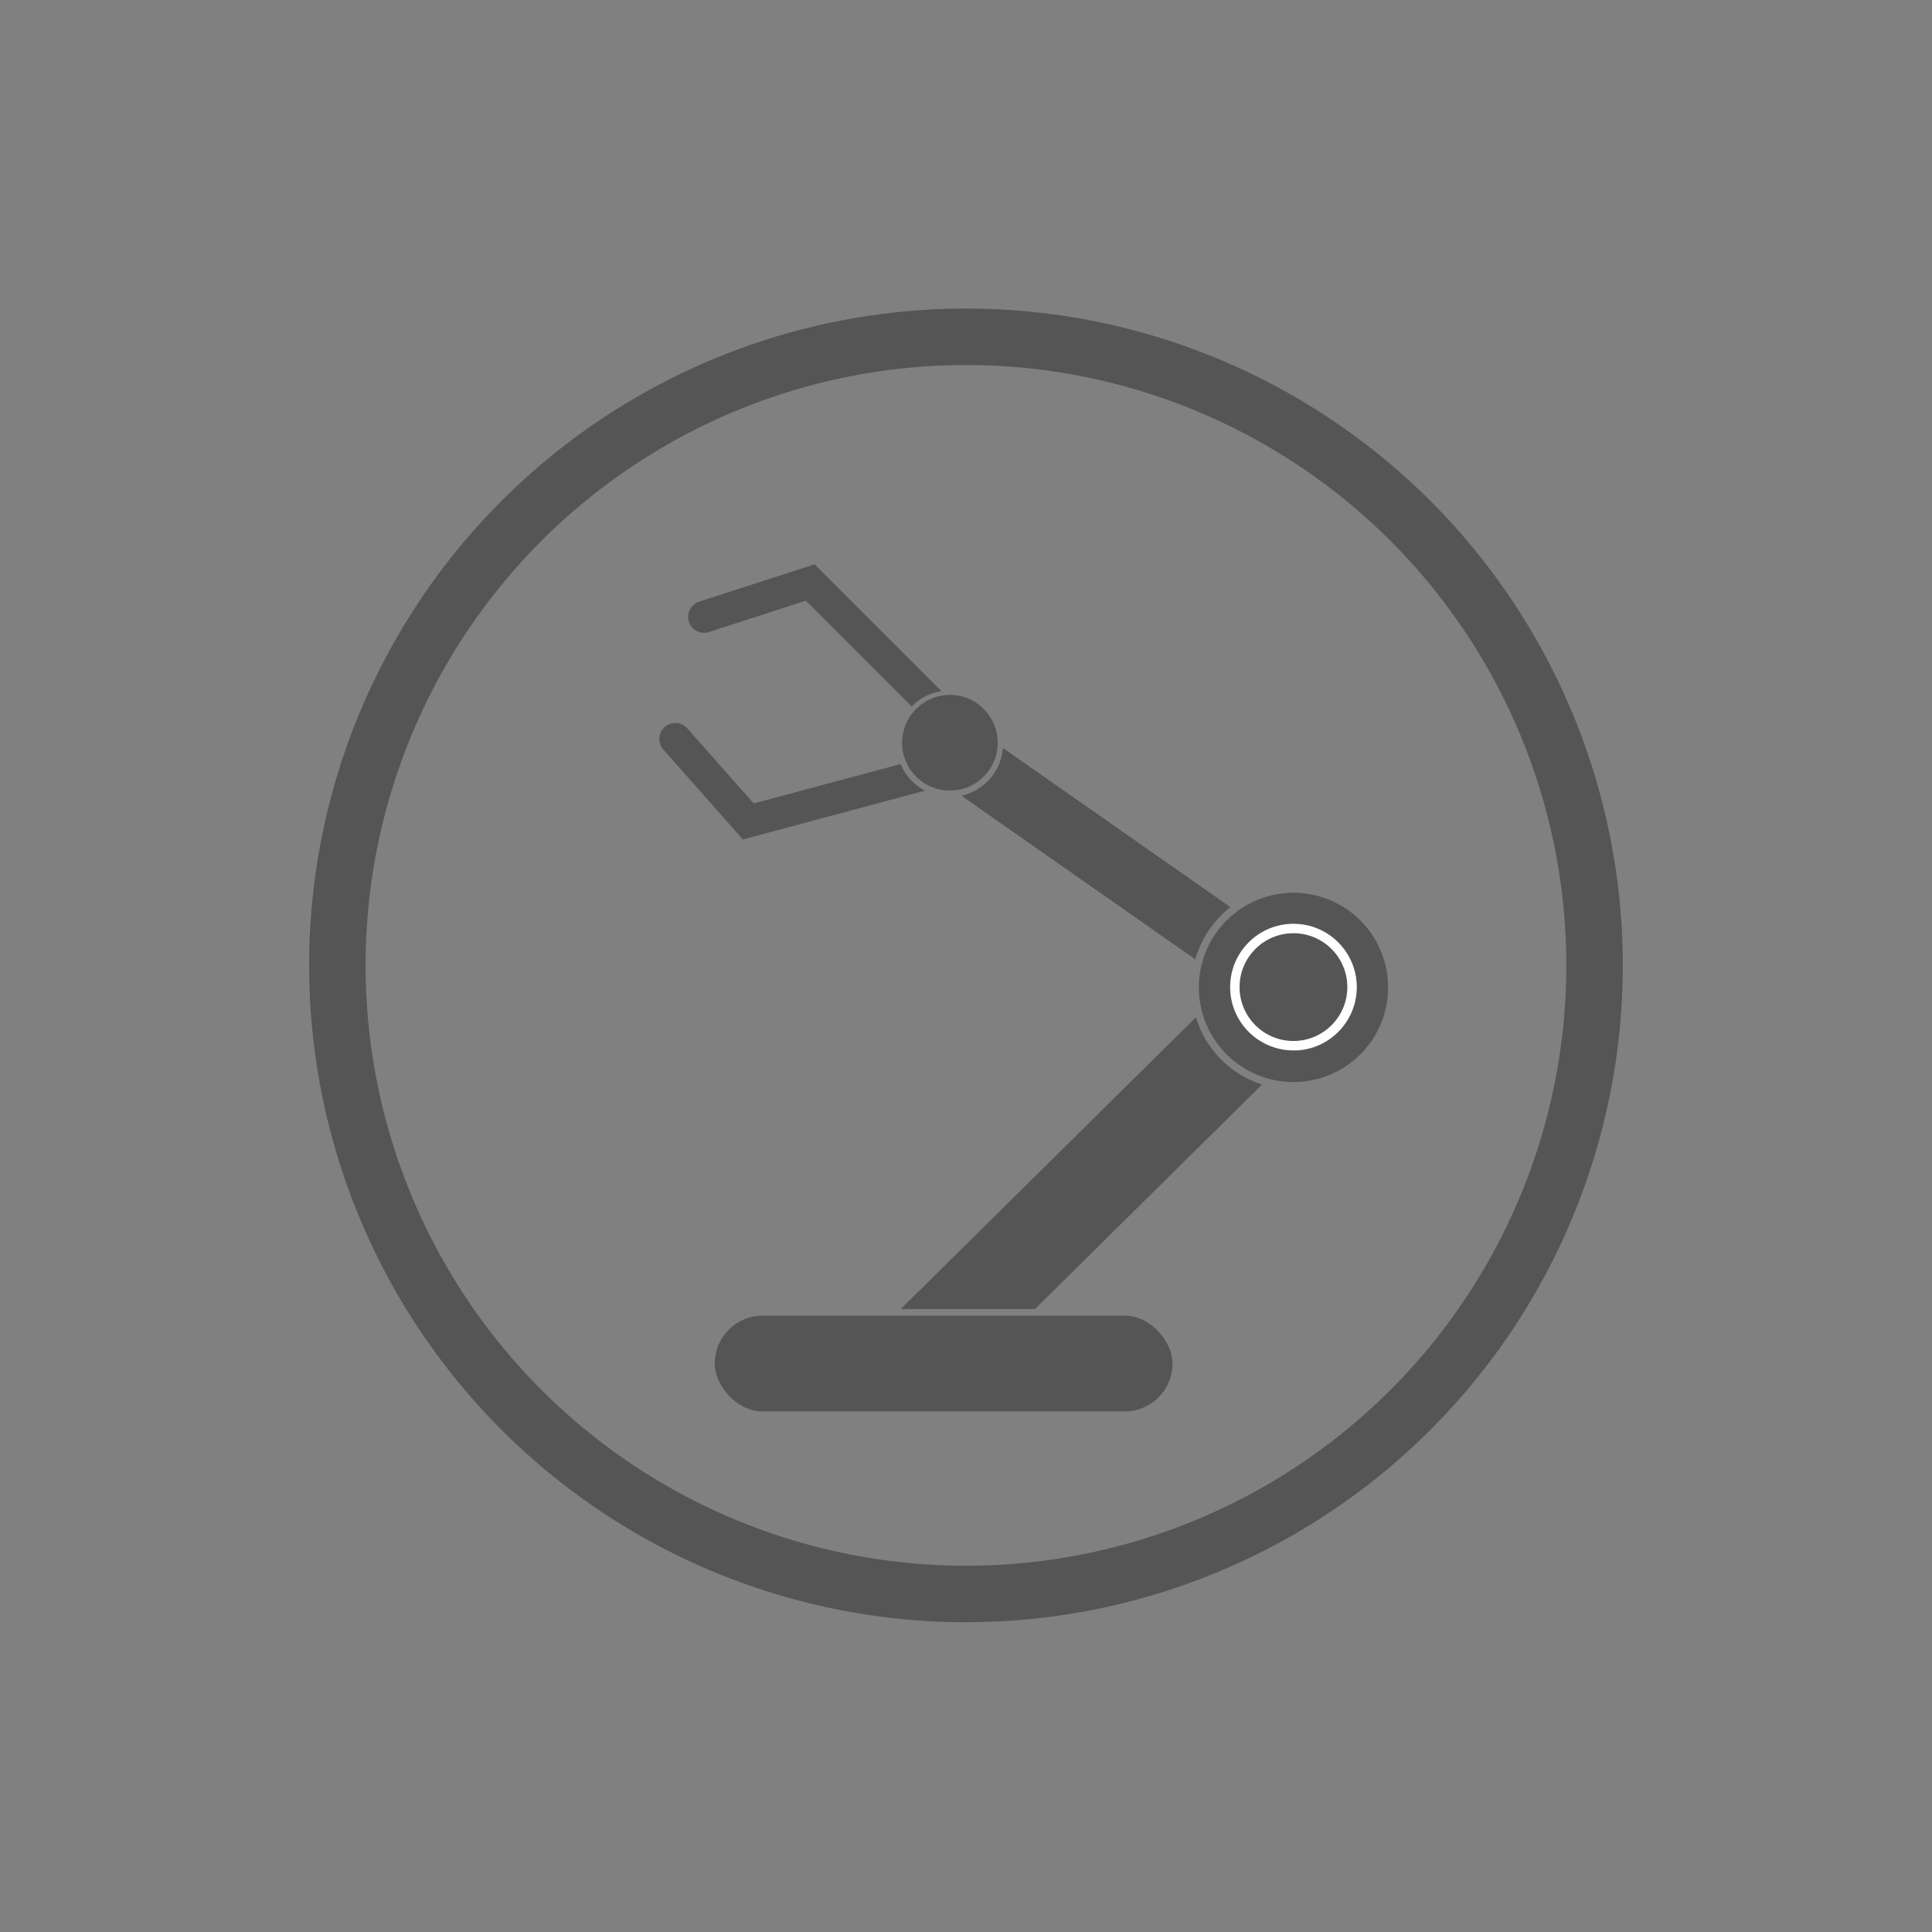
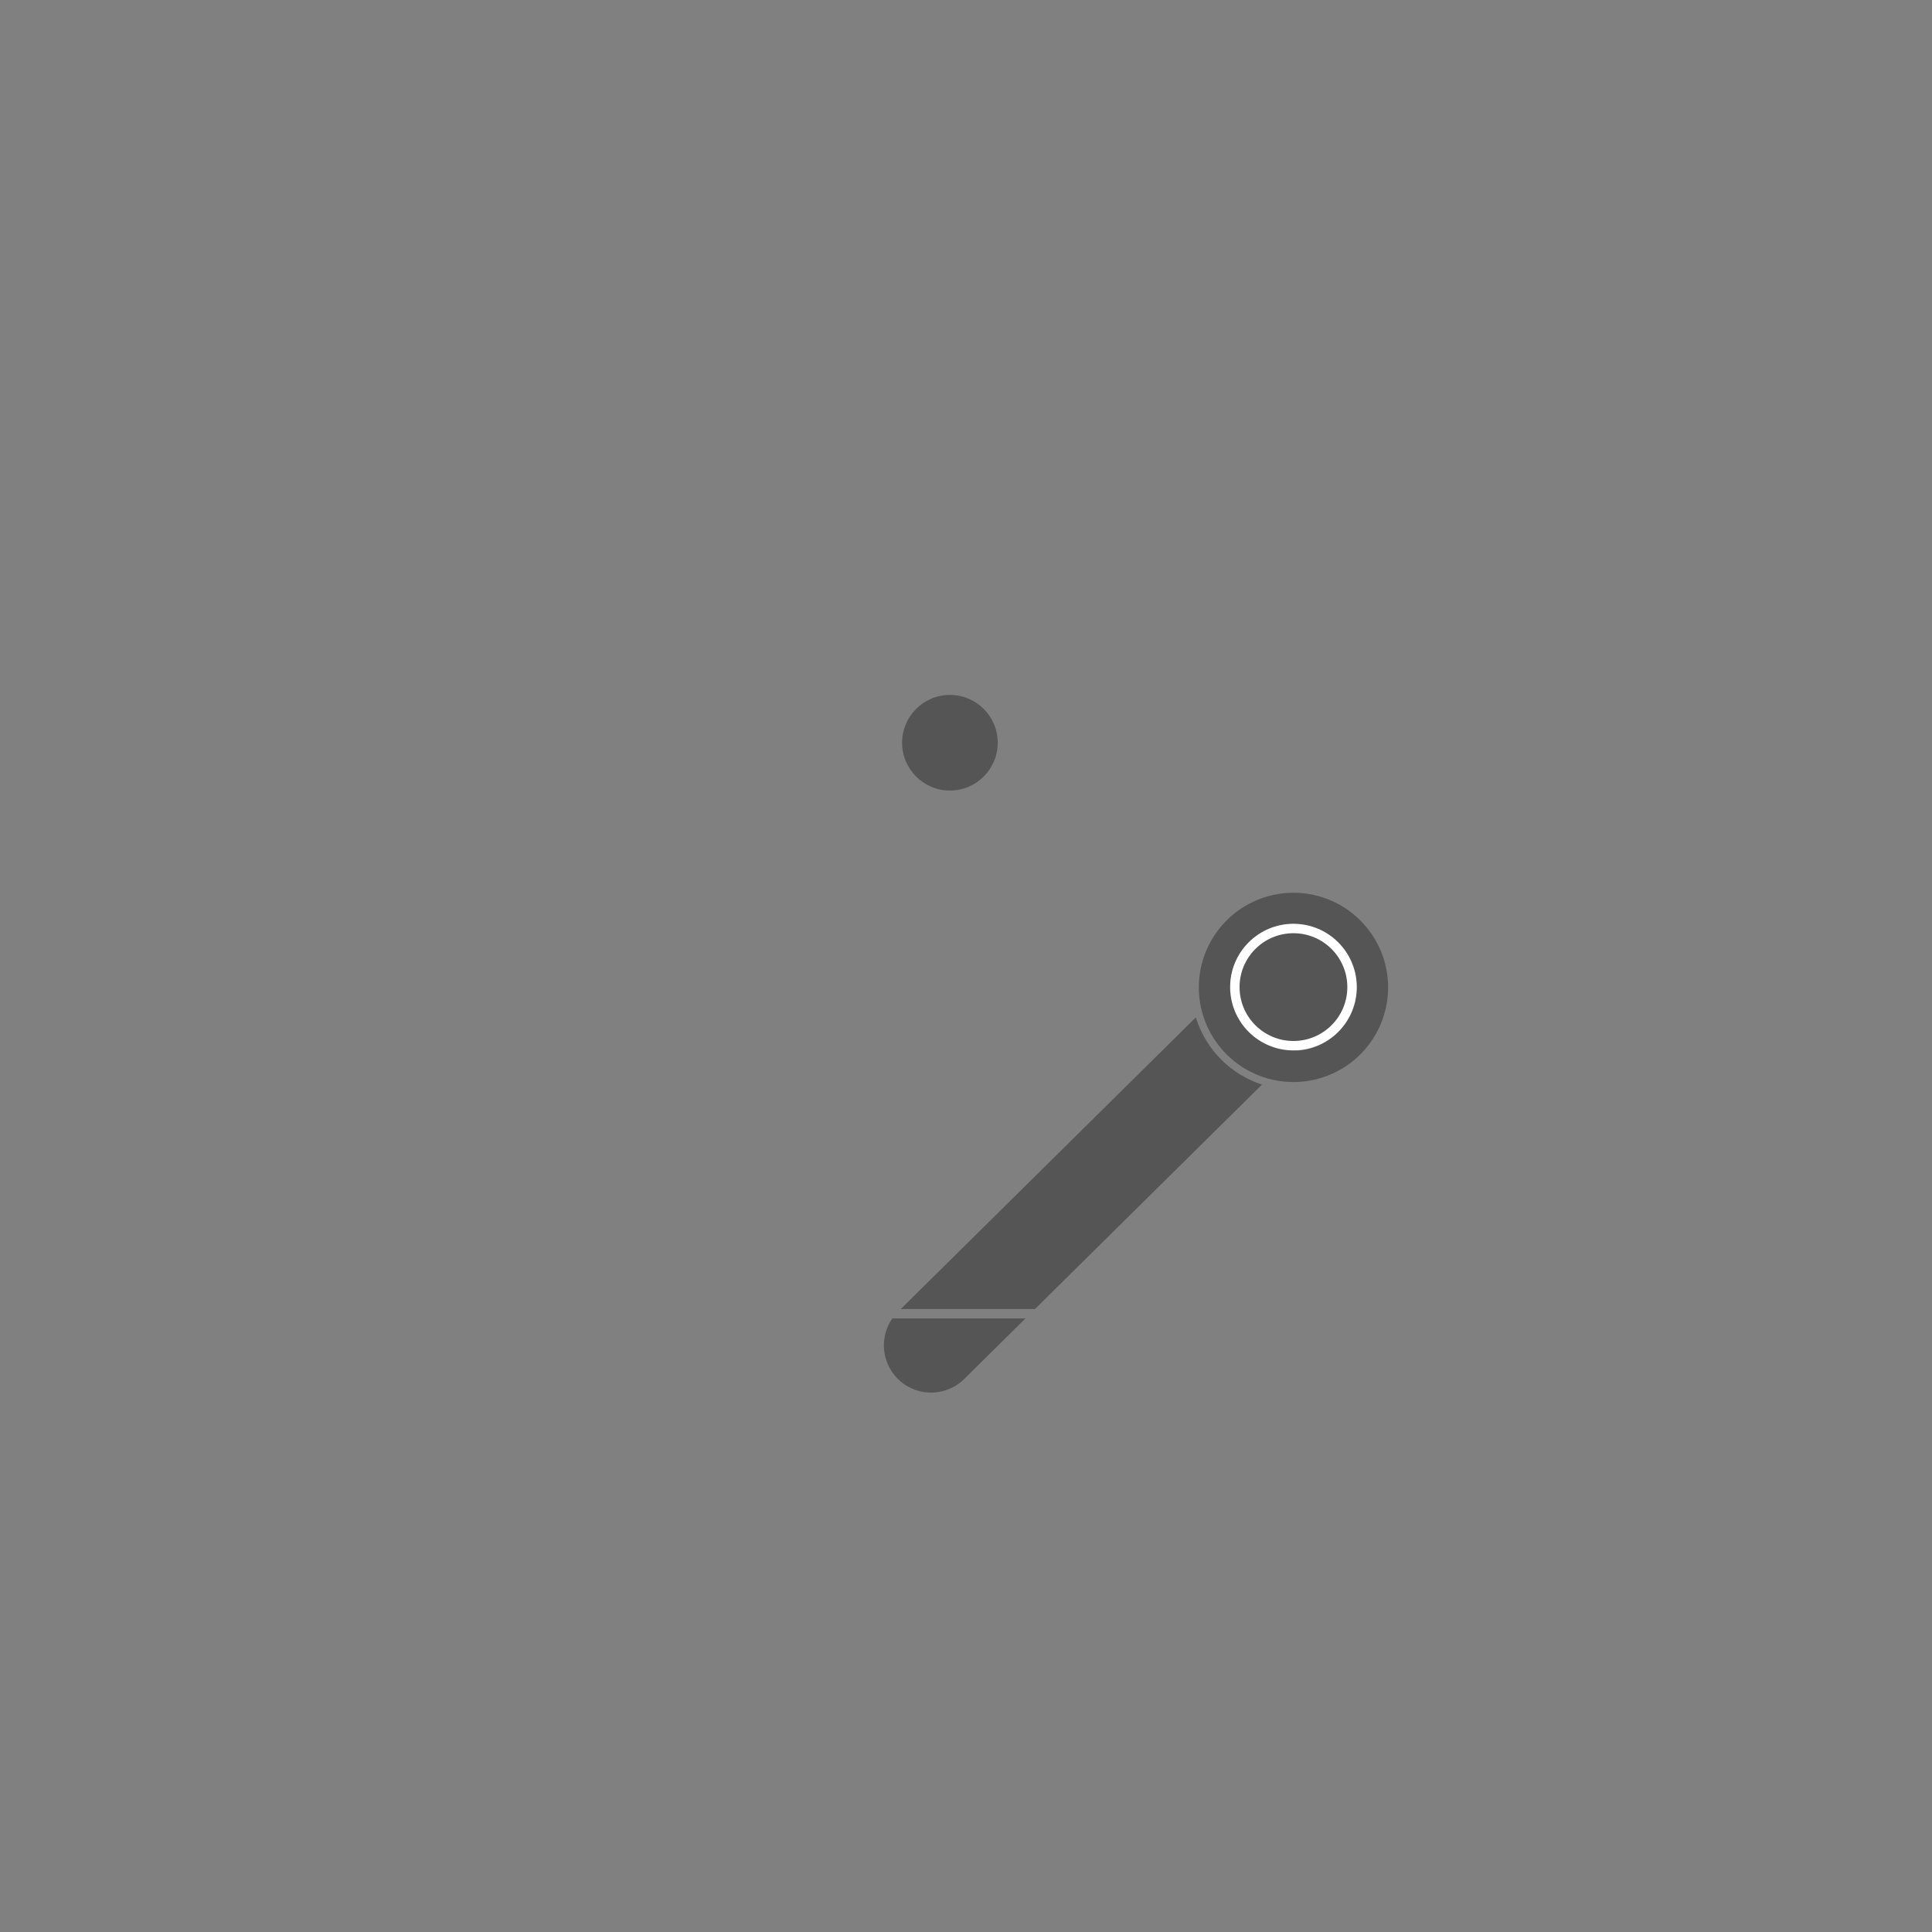
<svg xmlns="http://www.w3.org/2000/svg" width="500" height="500" version="1.1" viewBox="0 0 500 500">
  <rect x="0" y="0" width="500" height="500" fill="#808080" stroke="none" />
  <g transform="matrix(7.027 0 0 7.027 74.315 -6969.7)">
-     <circle cx="25" cy="1027.4" r="23.151" fill="none" stroke="#555" stroke-width="2.08" />
-     <path transform="translate(0 1002.4)" d="m24.514 15.938a1.158 1.158 0 0 0 -0.68 2.115l0.705 0.492c0.891-0.068 1.593-0.803 1.594-1.711v-2e-3l-0.971-0.678a1.158 1.158 0 0 0 -0.648 -0.217zm1.848 1.055c-0.071 0.867-0.697 1.576-1.527 1.76l8.611 6.023c0.222-0.772 0.677-1.438 1.293-1.922l-8.377-5.861zm8.826 6.176c-0.641 0.455-1.107 1.135-1.285 1.928l1.852 1.295a1.159 1.159 0 0 0 1.328 -1.898l-1.895-1.324z" color="#000000" color-rendering="auto" fill="#555" fill-rule="evenodd" image-rendering="auto" shape-rendering="auto" solid-color="#000000" style="block-progression:tb;isolation:auto;mix-blend-mode:normal;text-decoration-color:#000000;text-decoration-line:none;text-decoration-style:solid;text-indent:0;text-transform:none;white-space:normal" />
    <path transform="translate(0 1002.4)" d="m36.729 24.354a1.738 1.738 0 0 0 -1.197 0.52l-1.639 1.621c0.263 1.228 1.218 2.192 2.439 2.473l1.643-1.623a1.738 1.738 0 0 0 -1.246 -2.99zm-3.262 2.561-10.867 10.74h4.943l8.361-8.266c-1.167-0.378-2.076-1.3-2.438-2.475zm-11.178 11.088a1.738 1.738 0 0 0 2.656 2.221l2.246-2.221h-4.902z" color="#000000" color-rendering="auto" fill="#555" fill-rule="evenodd" image-rendering="auto" shape-rendering="auto" solid-color="#000000" style="block-progression:tb;isolation:auto;mix-blend-mode:normal;text-decoration-color:#000000;text-decoration-line:none;text-decoration-style:solid;text-indent:0;text-transform:none;white-space:normal" />
-     <rect x="15.748" y="1040.3" width="16.86" height="3.527" ry="1.764" fill="#555" />
    <path transform="translate(0 1002.4)" d="m37.061 22.326a3.485 3.485 0 0 0 -3.484 3.484 3.485 3.485 0 0 0 3.484 3.486 3.485 3.485 0 0 0 3.486 -3.486 3.485 3.485 0 0 0 -3.486 -3.484zm0 1.154c1.286 0 2.332 1.046 2.332 2.332 3e-6 1.286-1.046 2.332-2.332 2.332-1.286 0-2.33-1.046-2.33-2.332-3e-6 -1.286 1.044-2.332 2.33-2.332zm0 0.348c-1.098 0-1.984 0.886-1.984 1.984-3e-6 1.098 0.886 1.984 1.984 1.984s1.984-0.886 1.984-1.984c2e-6 -1.098-0.886-1.984-1.984-1.984z" fill="#555" />
    <circle cx="37.061" cy="1028.2" r="2.158" fill="#555" stroke="#fff" stroke-linecap="round" stroke-linejoin="round" stroke-width=".347" />
-     <path transform="translate(0 1002.4)" d="m19.426 10.229-4.24 1.371a0.588 0.588 0 1 0 0.361 1.119l3.557-1.15 3.897 3.897c0.288-0.297 0.668-0.498 1.096-0.566l-4.67-4.67zm4.891 4.891c-0.45 0.024-0.852 0.215-1.145 0.518l0.039 0.039-0.123 0.646-0.027 0.104-0.268 0.996c0.164 0.453 0.507 0.819 0.949 1.004l0.455-1.697 0.039-0.145 0.246-1.299-0.166-0.166zm-10.031 0.953a0.588 0.588 0 0 0 -0.416 0.994l2.914 3.295 6.705-1.797c-0.4-0.214-0.721-0.556-0.896-0.979l-5.41 1.449-2.432-2.748a0.588 0.588 0 0 0 -0.465 -0.215z" color="#000000" color-rendering="auto" fill="#555" fill-rule="evenodd" image-rendering="auto" shape-rendering="auto" solid-color="#000000" style="block-progression:tb;isolation:auto;mix-blend-mode:normal;text-decoration-color:#000000;text-decoration-line:none;text-decoration-style:solid;text-indent:0;text-transform:none;white-space:normal" />
    <circle cx="24.409" cy="1019.2" r="1.761" fill="#555" />
  </g>
</svg>